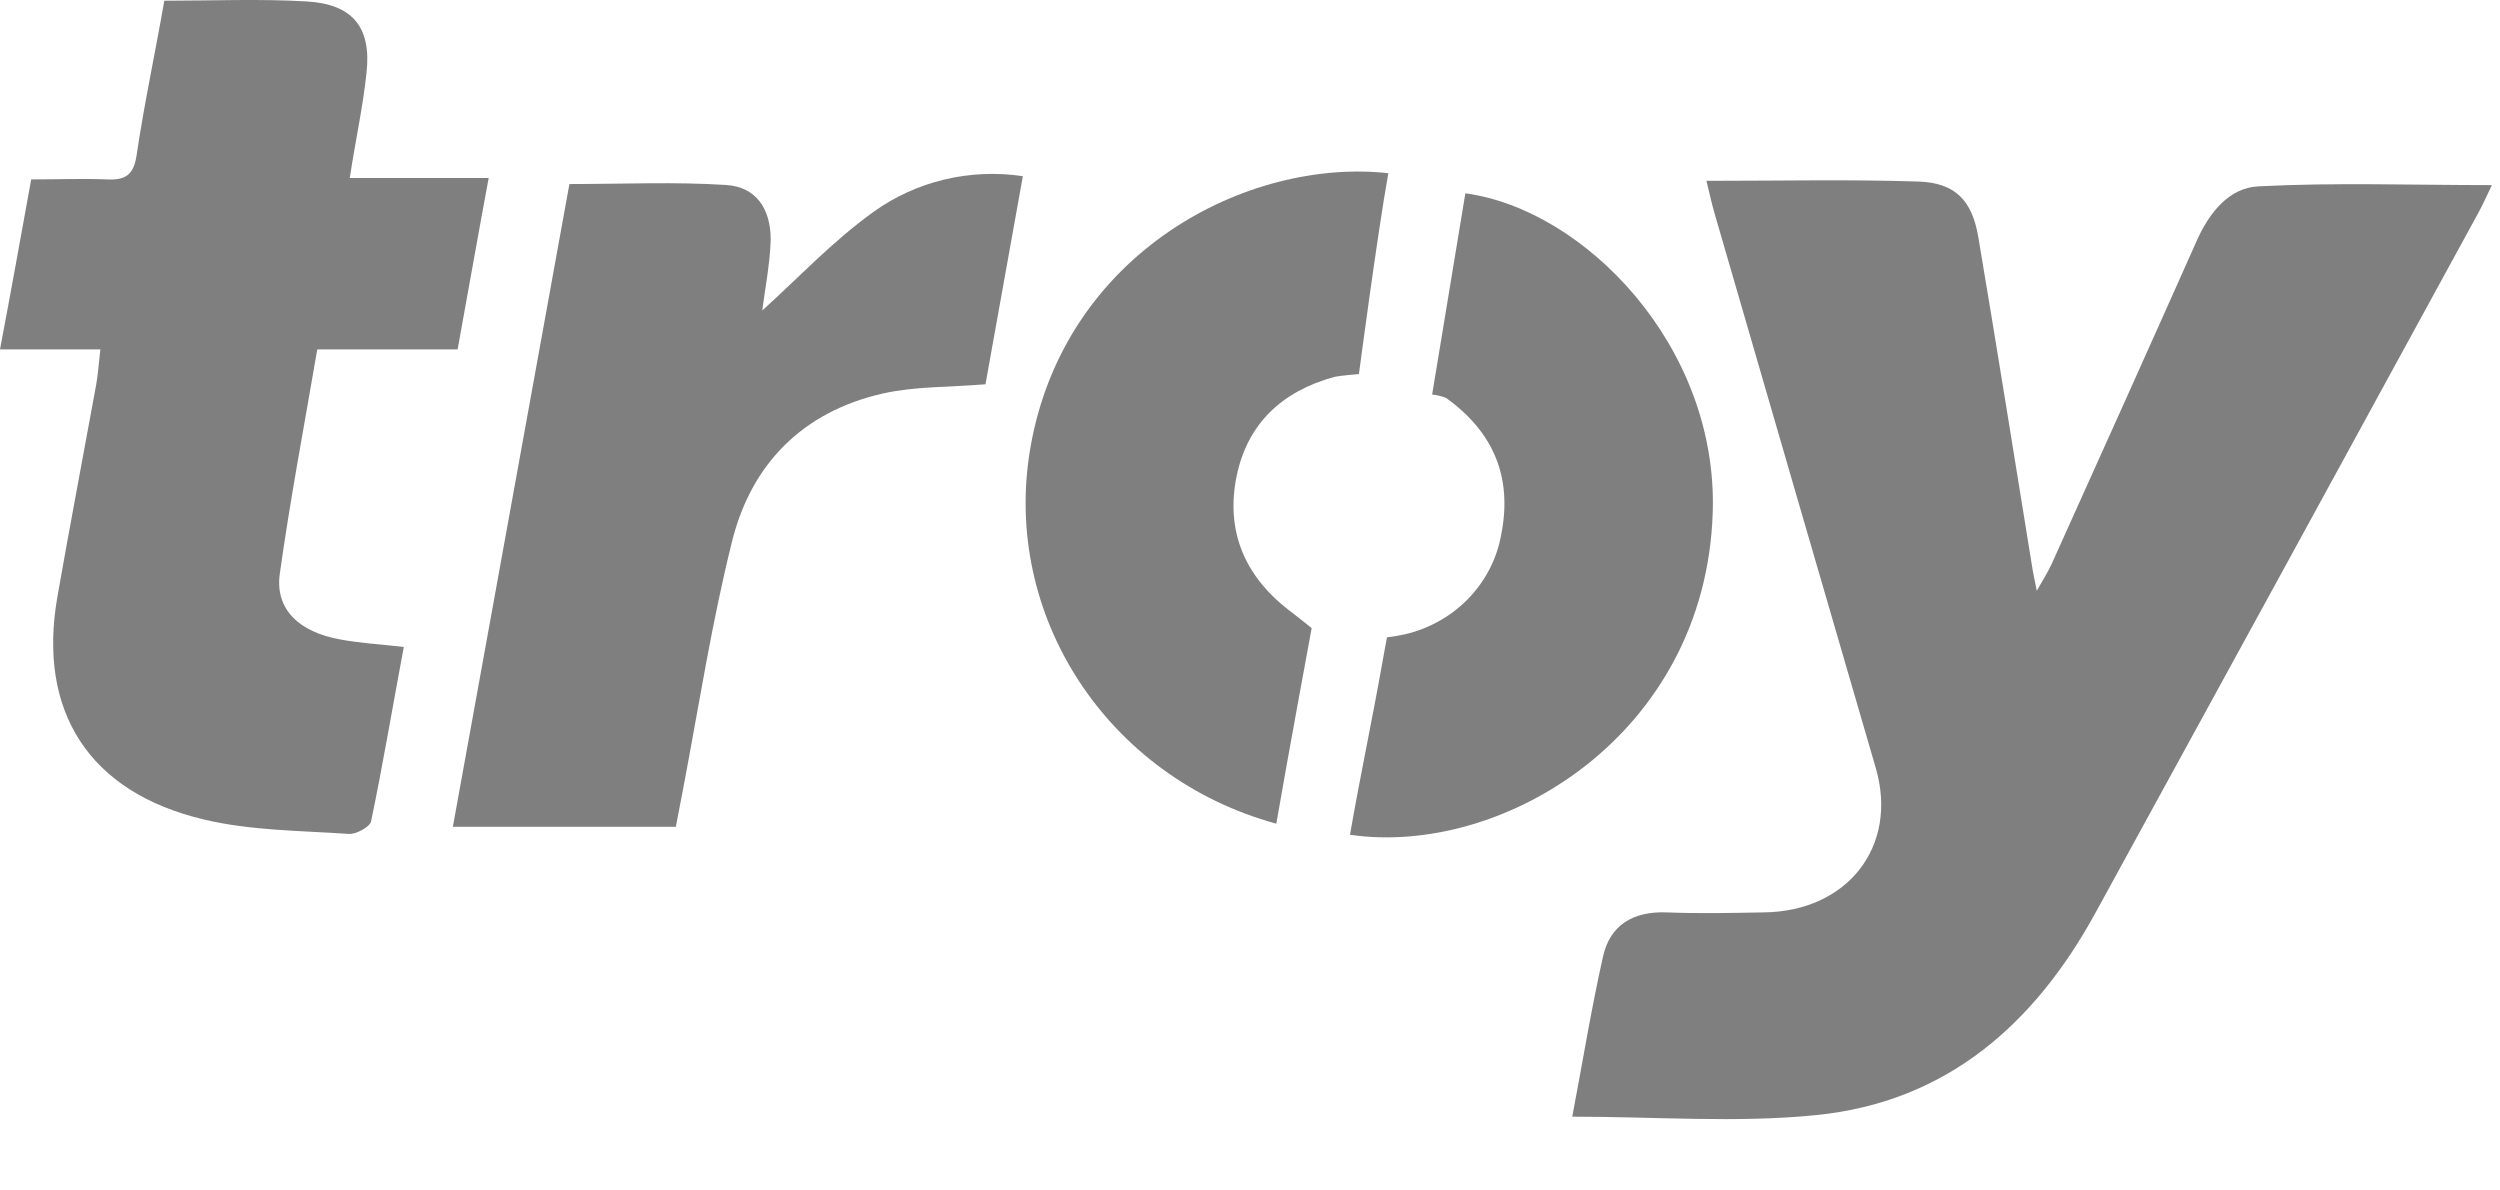
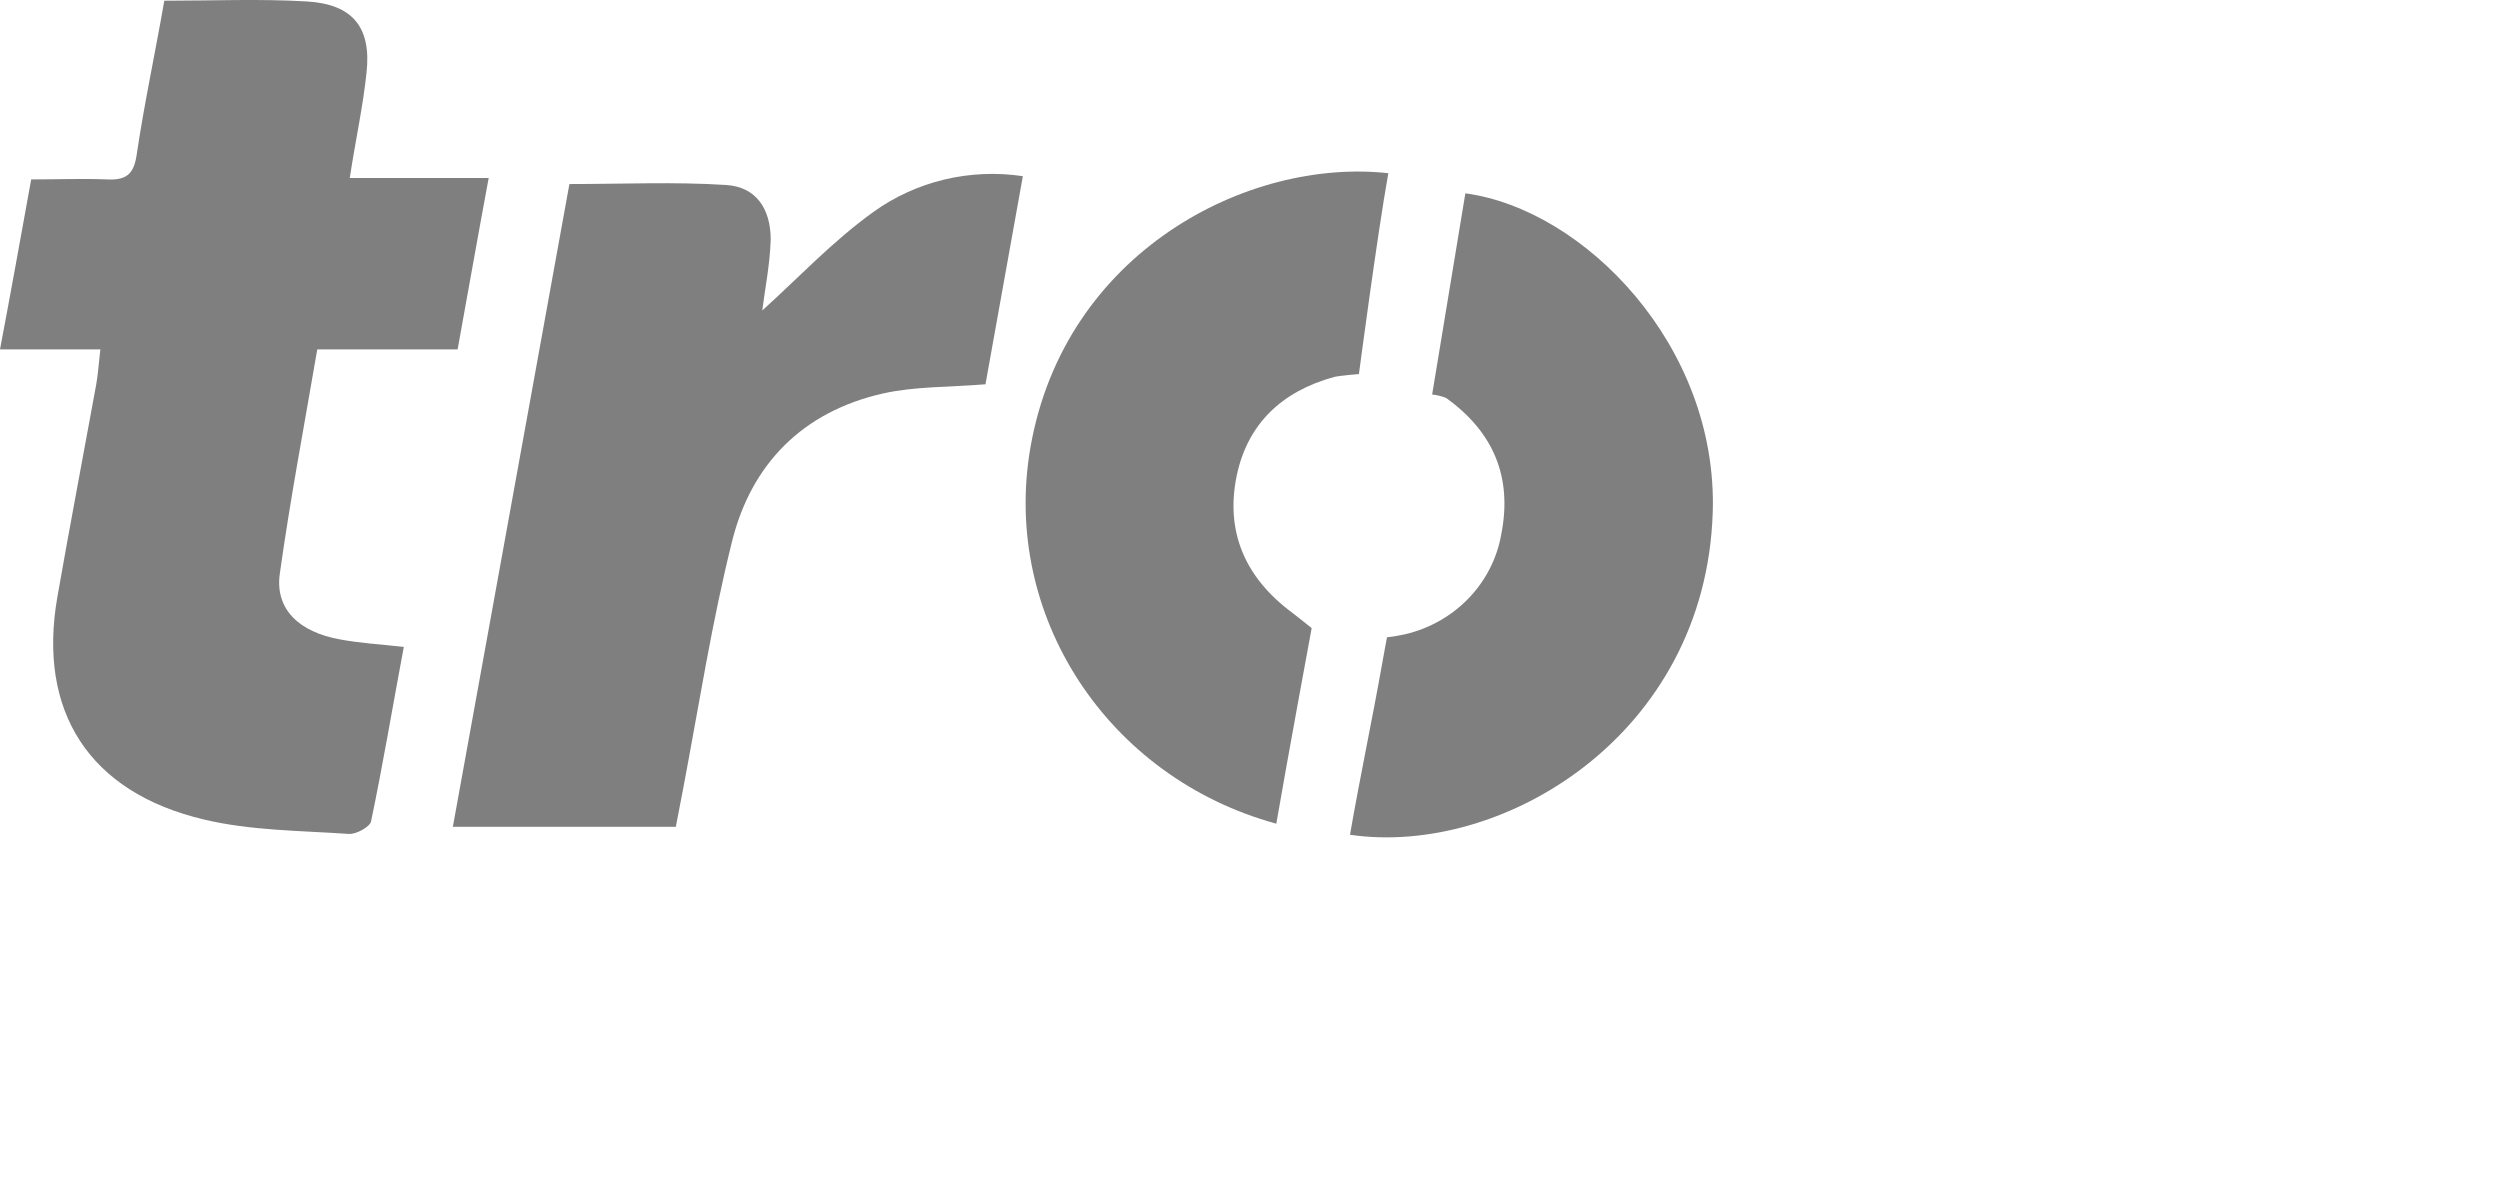
<svg xmlns="http://www.w3.org/2000/svg" width="21" height="10" viewBox="0 0 21 10" fill="none">
-   <path d="M14.334 1.519C14.956 1.519 15.535 1.506 16.114 1.525C16.424 1.535 16.566 1.683 16.618 1.993C16.775 2.924 16.923 3.856 17.075 4.792C17.081 4.831 17.091 4.868 17.109 4.963C17.17 4.855 17.207 4.797 17.235 4.735C17.642 3.832 18.049 2.929 18.451 2.026C18.556 1.788 18.724 1.574 18.977 1.565C19.62 1.532 20.265 1.555 20.932 1.555C20.89 1.64 20.856 1.721 20.813 1.797C19.744 3.756 18.672 5.715 17.598 7.675C17.093 8.594 16.359 9.257 15.254 9.367C14.59 9.434 13.911 9.38 13.207 9.38C13.293 8.929 13.366 8.477 13.466 8.032C13.525 7.773 13.715 7.654 13.997 7.664C14.279 7.675 14.543 7.669 14.817 7.664C15.52 7.656 15.947 7.108 15.757 6.453C15.305 4.9 14.853 3.347 14.403 1.795C14.38 1.715 14.363 1.639 14.334 1.519Z" fill="#7F7F7F" />
  <path d="M0.843 2.935H0C0.093 2.445 0.175 1.987 0.262 1.507C0.491 1.507 0.694 1.499 0.898 1.507C1.055 1.515 1.122 1.468 1.147 1.307C1.21 0.878 1.303 0.451 1.38 0.006C1.79 0.006 2.183 -0.011 2.574 0.012C2.965 0.034 3.12 0.231 3.079 0.609C3.049 0.896 2.986 1.18 2.938 1.495H4.105C4.012 1.994 3.931 2.458 3.844 2.935H2.665C2.557 3.567 2.437 4.199 2.35 4.822C2.31 5.116 2.51 5.309 2.856 5.371C3.021 5.402 3.192 5.412 3.392 5.434C3.299 5.929 3.218 6.416 3.117 6.899C3.107 6.947 2.991 7.009 2.931 7.005C2.524 6.977 2.107 6.978 1.714 6.884C0.745 6.656 0.314 5.972 0.482 5.014C0.586 4.419 0.7 3.825 0.808 3.231C0.824 3.142 0.829 3.052 0.843 2.935Z" fill="#7F7F7F" />
  <path d="M3.804 6.945C4.132 5.139 4.458 3.34 4.783 1.546C5.236 1.546 5.67 1.526 6.101 1.554C6.35 1.57 6.474 1.752 6.474 2.014C6.467 2.227 6.424 2.439 6.403 2.608C6.696 2.344 6.99 2.03 7.334 1.782C7.694 1.522 8.148 1.413 8.592 1.48C8.484 2.082 8.379 2.665 8.278 3.228C7.972 3.253 7.687 3.245 7.418 3.305C6.739 3.458 6.312 3.901 6.151 4.541C5.98 5.223 5.872 5.921 5.741 6.612C5.721 6.718 5.7 6.824 5.677 6.945H3.804Z" fill="#7F7F7F" />
-   <path d="M11.662 1.455C11.569 1.972 11.415 3.142 11.415 3.142C11.415 3.142 11.245 3.156 11.205 3.167C10.761 3.289 10.479 3.566 10.389 3.993C10.291 4.461 10.455 4.851 10.855 5.147C10.882 5.167 11.018 5.276 11.018 5.276C11.018 5.276 10.81 6.4 10.721 6.919C9.301 6.531 8.41 5.168 8.656 3.757C8.942 2.117 10.482 1.324 11.662 1.455Z" fill="#7F7F7F" />
+   <path d="M11.662 1.455C11.569 1.972 11.415 3.142 11.415 3.142C11.415 3.142 11.245 3.156 11.205 3.167C10.761 3.289 10.479 3.566 10.389 3.993C10.291 4.461 10.455 4.851 10.855 5.147C10.882 5.167 11.018 5.276 11.018 5.276C11.018 5.276 10.81 6.4 10.721 6.919C9.301 6.531 8.41 5.168 8.656 3.757C8.942 2.117 10.482 1.324 11.662 1.455" fill="#7F7F7F" />
  <path d="M11.34 7.012C11.425 6.521 11.526 6.05 11.61 5.575C11.623 5.499 11.651 5.353 11.651 5.353C11.702 5.348 11.752 5.339 11.802 5.328C12.222 5.23 12.54 4.898 12.611 4.486C12.704 4.014 12.55 3.631 12.146 3.342C12.109 3.328 12.07 3.318 12.03 3.314C12.03 3.314 12.227 2.122 12.309 1.624C13.306 1.758 14.432 2.904 14.387 4.304C14.327 6.178 12.617 7.199 11.34 7.012Z" fill="#7F7F7F" />
</svg>